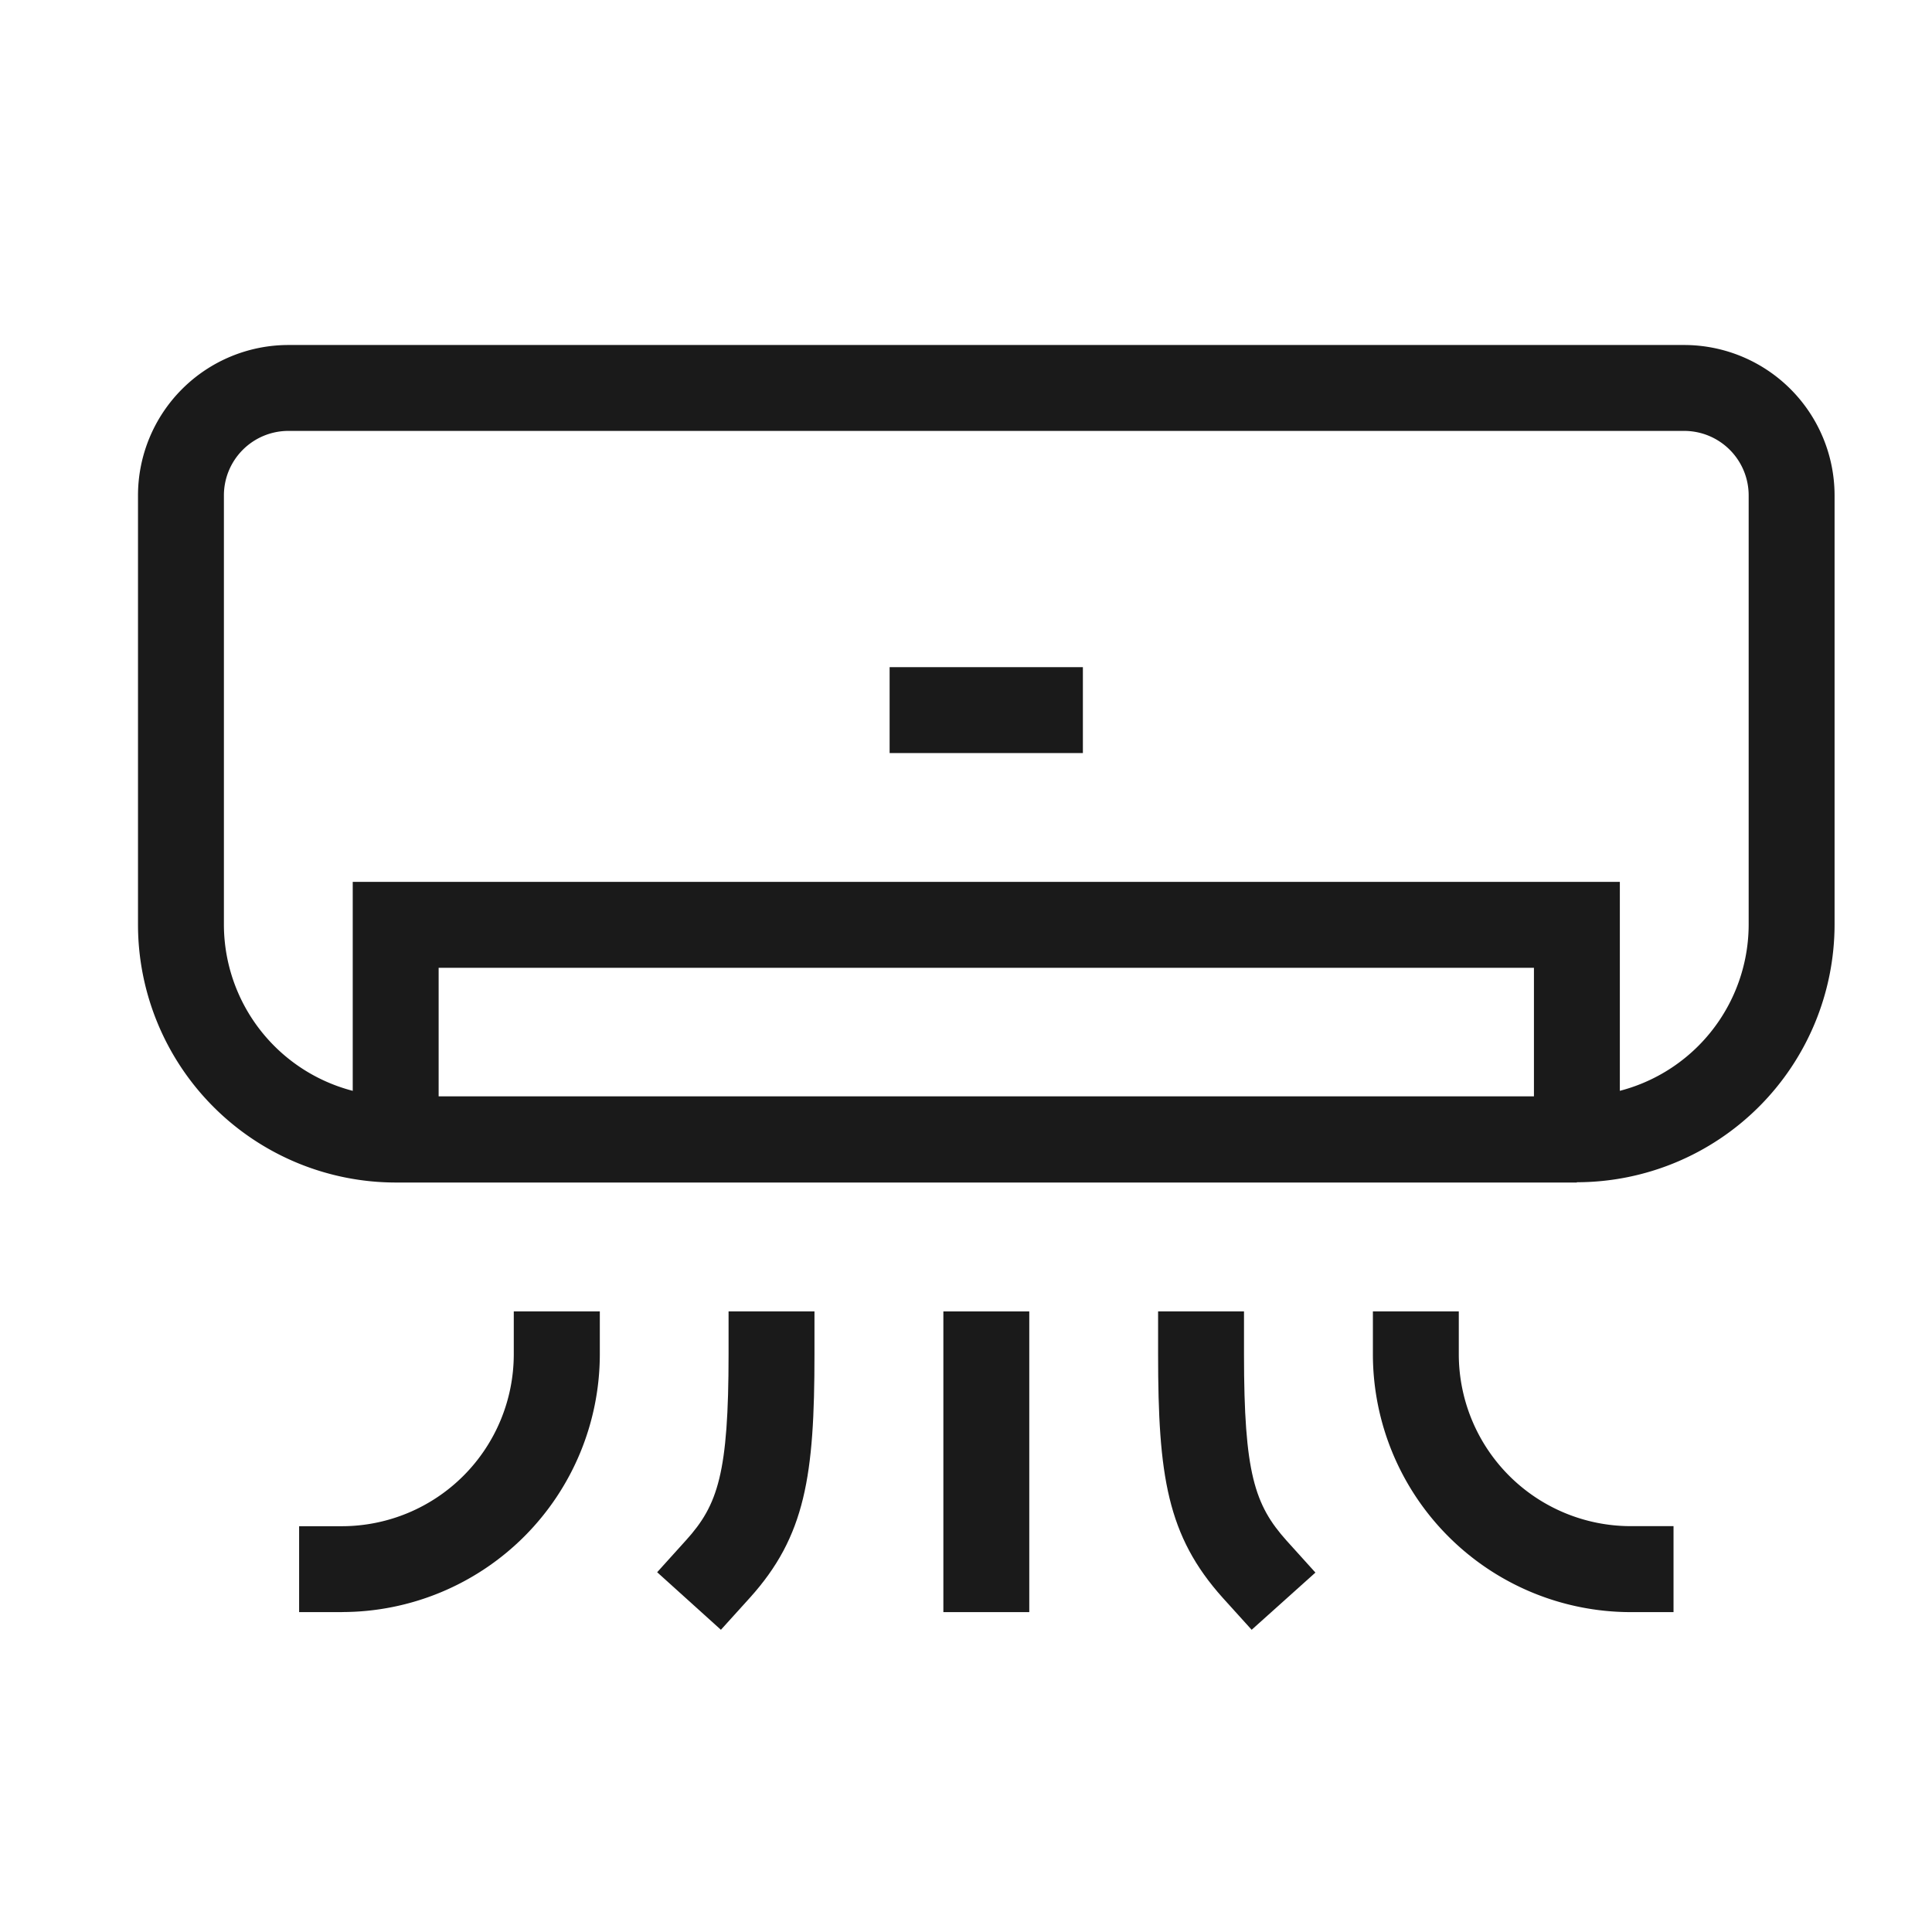
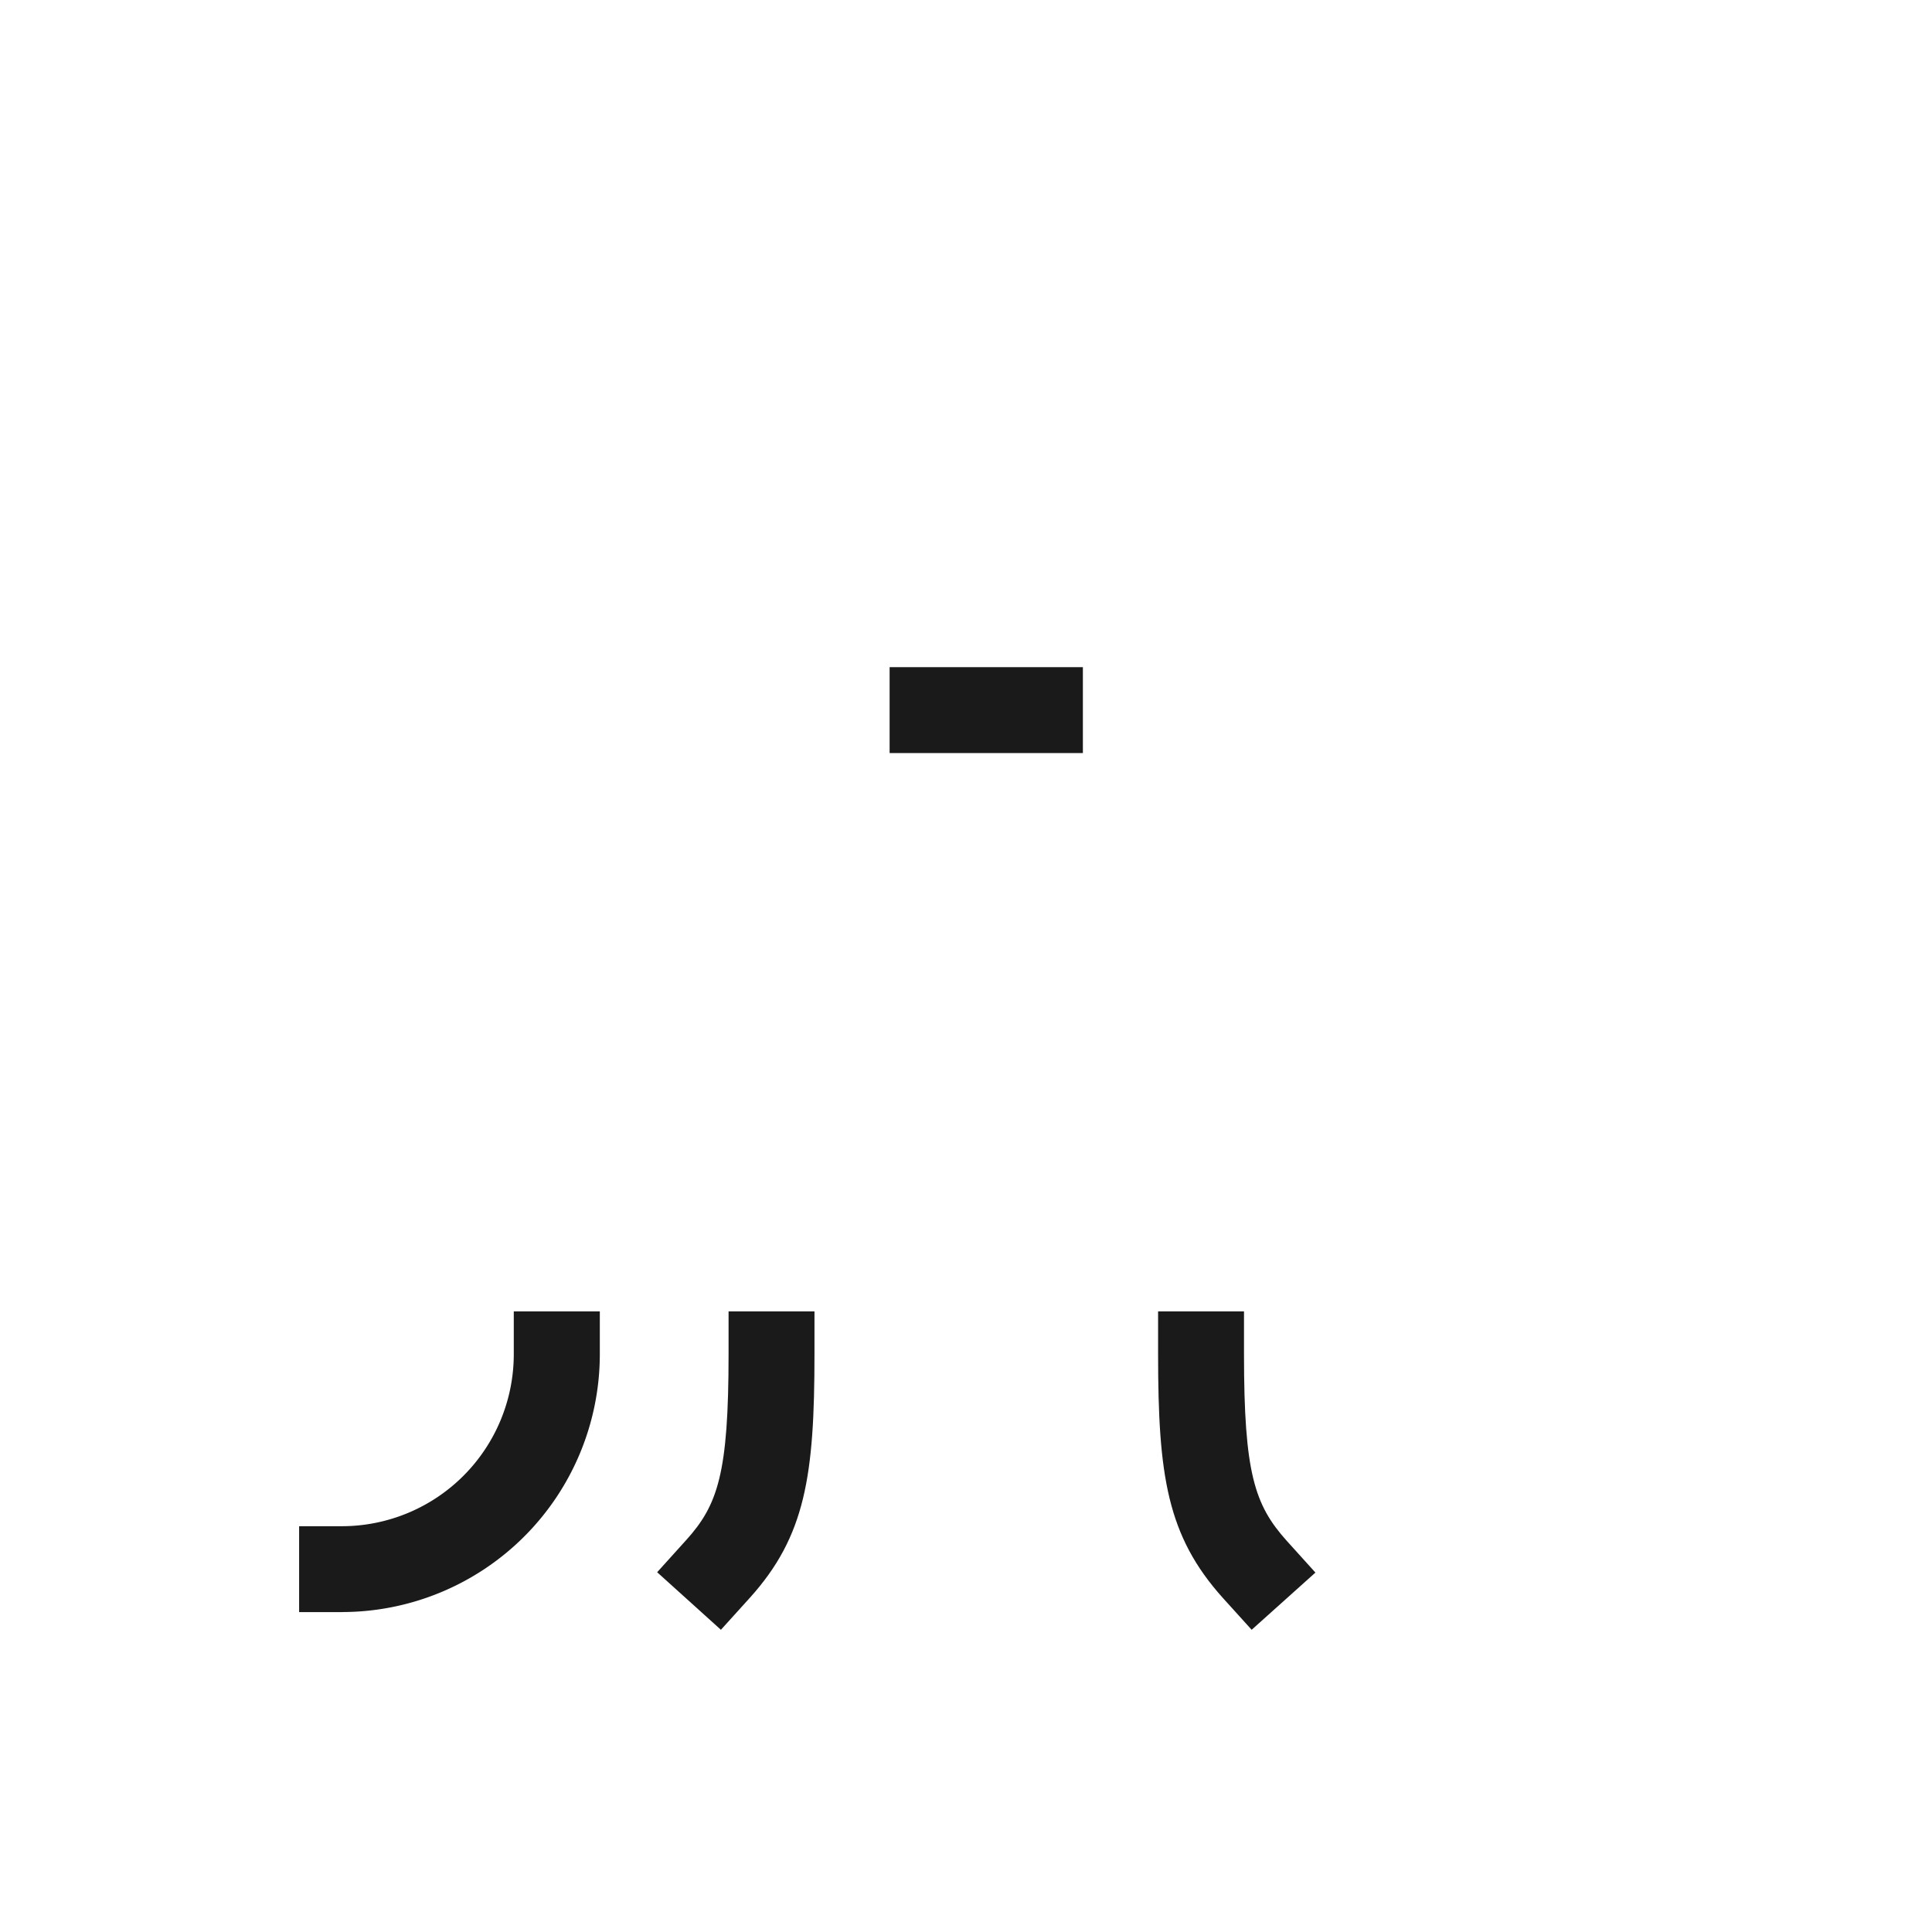
<svg xmlns="http://www.w3.org/2000/svg" height="28" viewBox="0 0 28 28" width="28">
  <clipPath id="a">
    <path d="m0 0h24.588v18.62h-24.588z" />
  </clipPath>
-   <path d="m0 0h28v28h-28z" fill="none" />
  <g clip-path="url(#a)" fill="#1a1a1a" transform="translate(2 5)">
-     <path d="m20.853 12.138h-17.118a3.739 3.739 0 0 1 -3.735-3.738v-6.221a2.181 2.181 0 0 1 2.179-2.179h20.23a2.181 2.181 0 0 1 2.179 2.179v6.221a3.739 3.739 0 0 1 -3.735 3.734m-18.674-10.889a.935.935 0 0 0 -.934.934v6.221a2.493 2.493 0 0 0 2.49 2.489h17.118a2.493 2.493 0 0 0 2.49-2.489v-6.221a.935.935 0 0 0 -.934-.934z" />
-     <path d="m21.479 11.524h-1.245v-2.49h-15.874v2.489h-1.245v-3.734h18.364z" transform="translate(-.003 -.008)" />
    <path d="m0 0h2.801v1.245h-2.801z" transform="translate(10.893 4.669)" />
-     <path d="m0 0h1.245v4.358h-1.245z" transform="translate(11.672 14.006)" />
    <path d="m2.959 18.378h-.622v-1.245h.622a2.493 2.493 0 0 0 2.489-2.49v-.623h1.247v.622a3.739 3.739 0 0 1 -3.735 3.735" transform="translate(-.002 -.014)" />
-     <path d="m22.272 18.378h-.622a3.739 3.739 0 0 1 -3.735-3.735v-.623h1.245v.622a2.493 2.493 0 0 0 2.49 2.49h.622z" transform="translate(-.018 -.014)" />
    <path d="m8.456 18.634-.924-.834.418-.463c.464-.512.617-.974.617-2.7v-.617h1.245v.622c0 1.756-.13 2.635-.938 3.53z" transform="translate(-.008 -.014)" />
    <path d="m16.155 18.634-.418-.462c-.808-.9-.938-1.774-.938-3.53v-.622h1.245v.622c0 1.721.154 2.183.617 2.7l.418.463z" transform="translate(-.015 -.014)" />
  </g>
</svg>